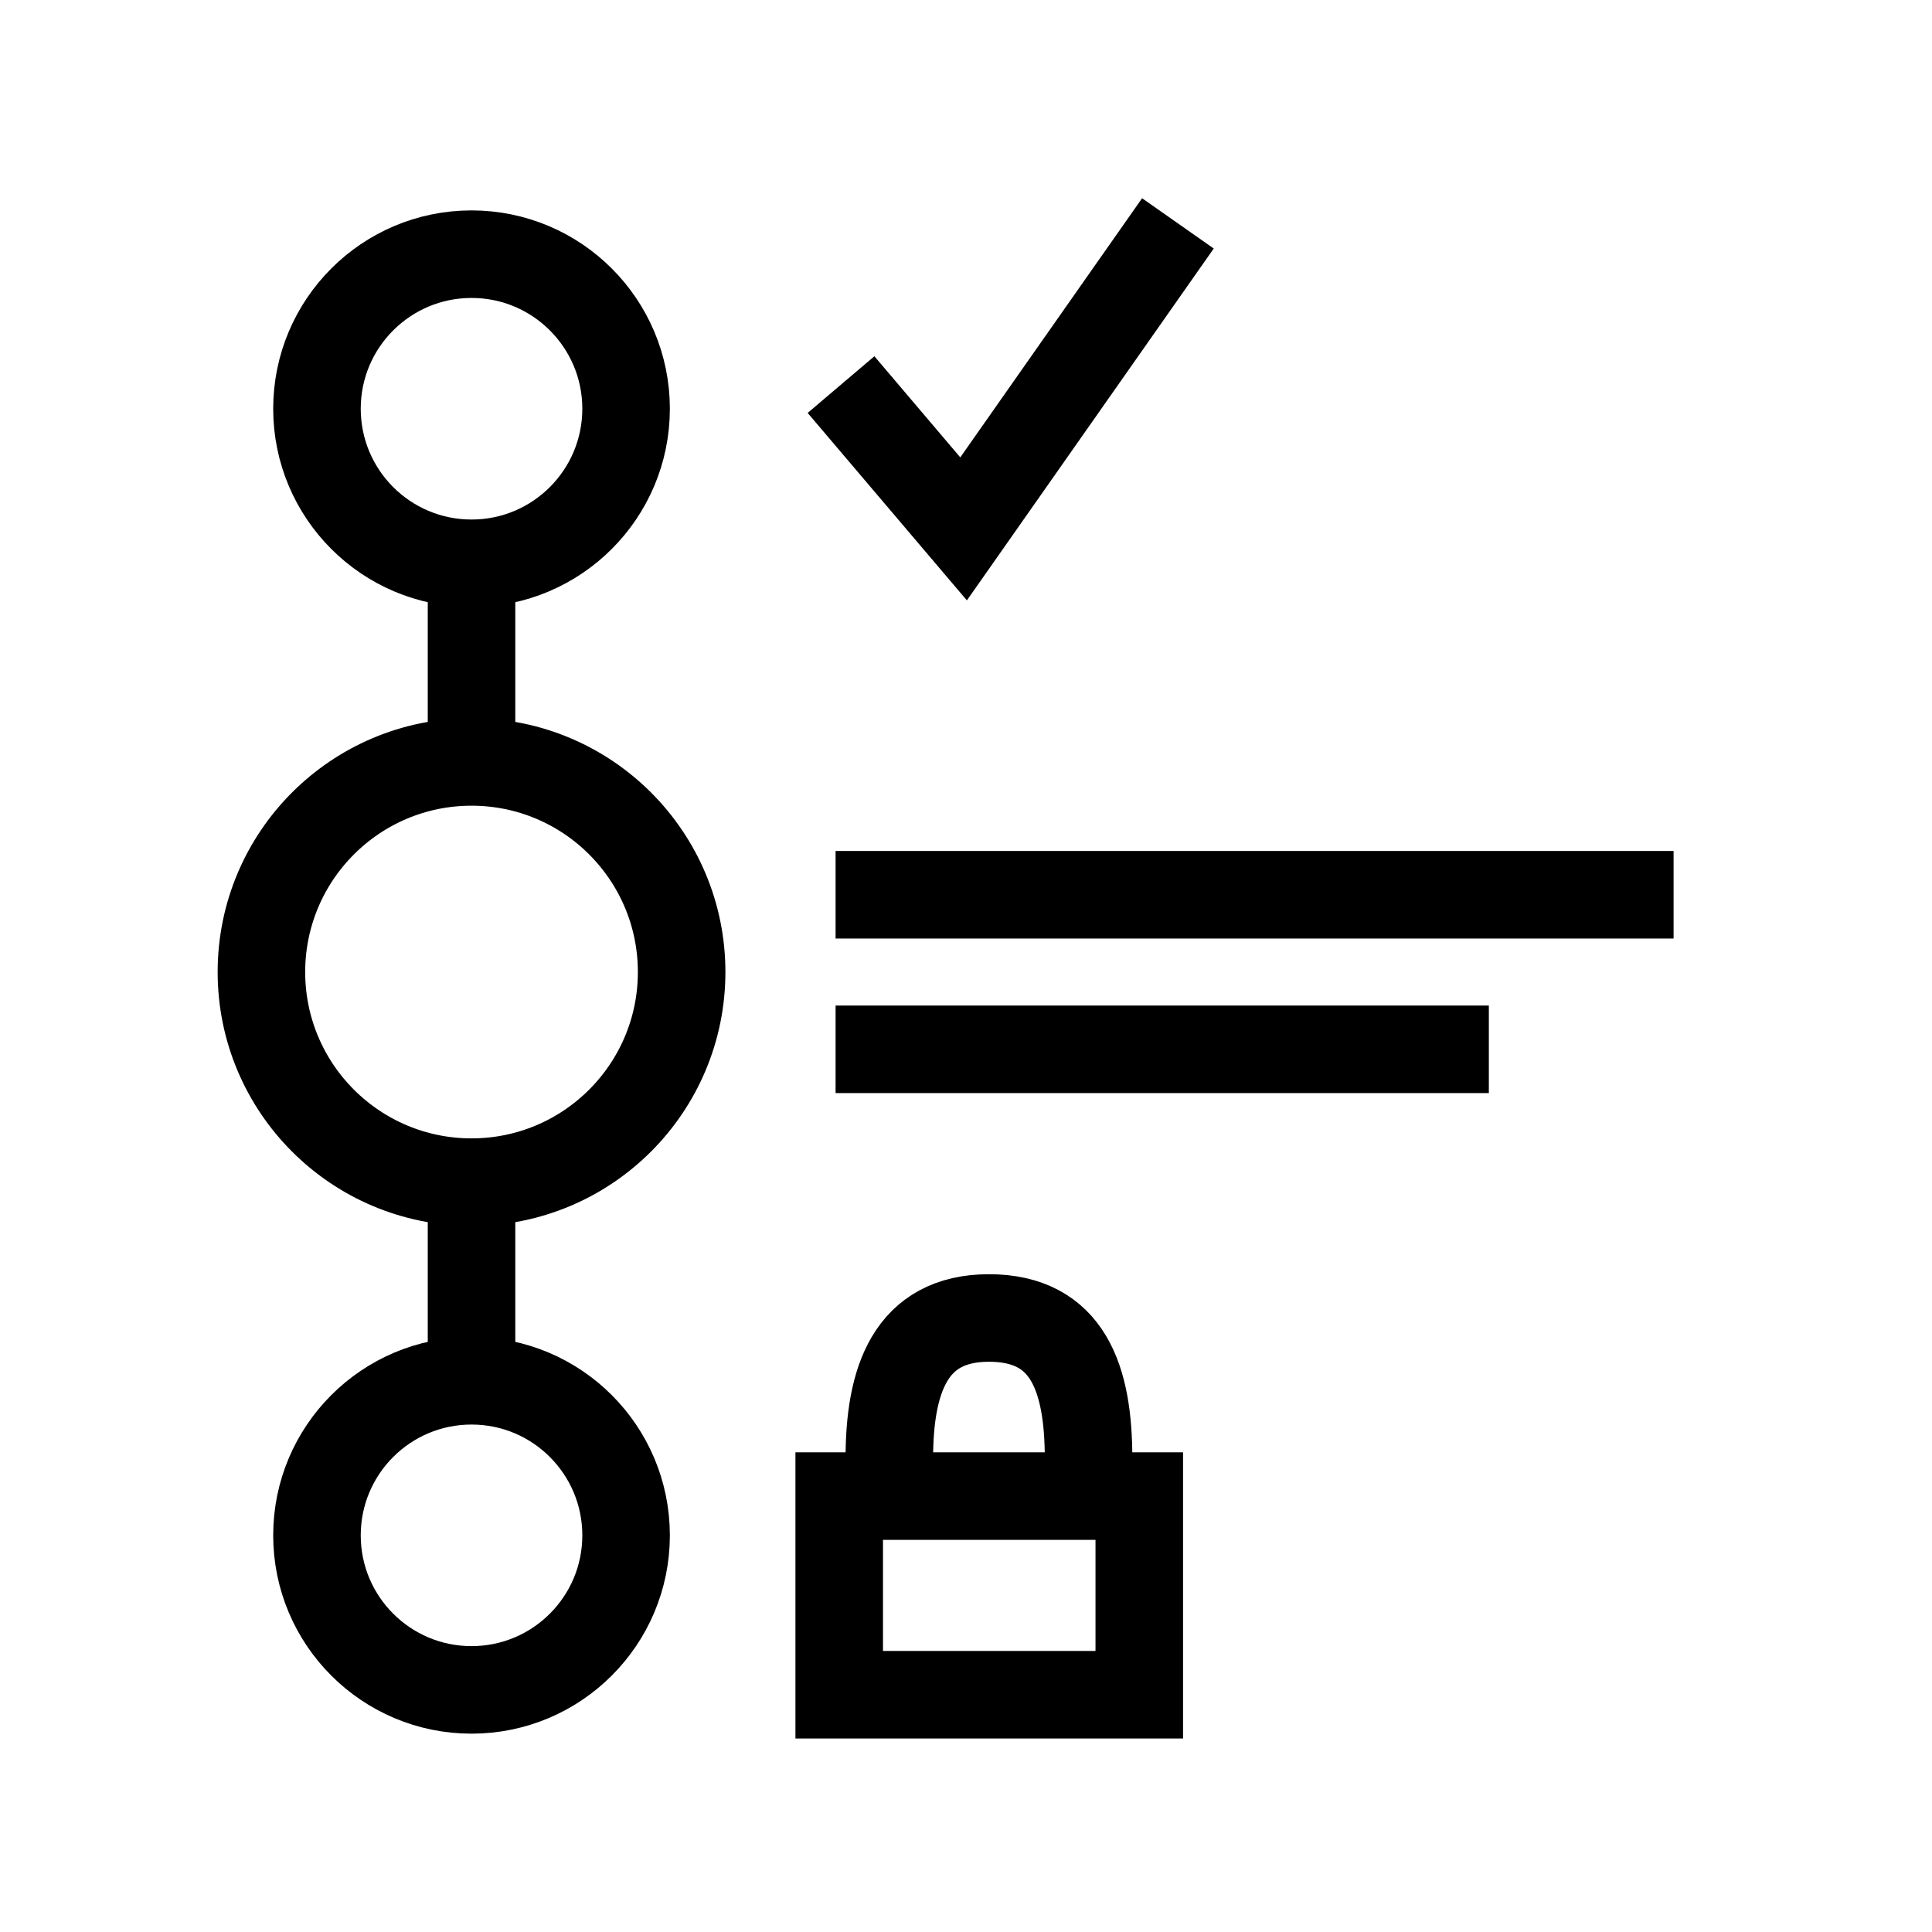
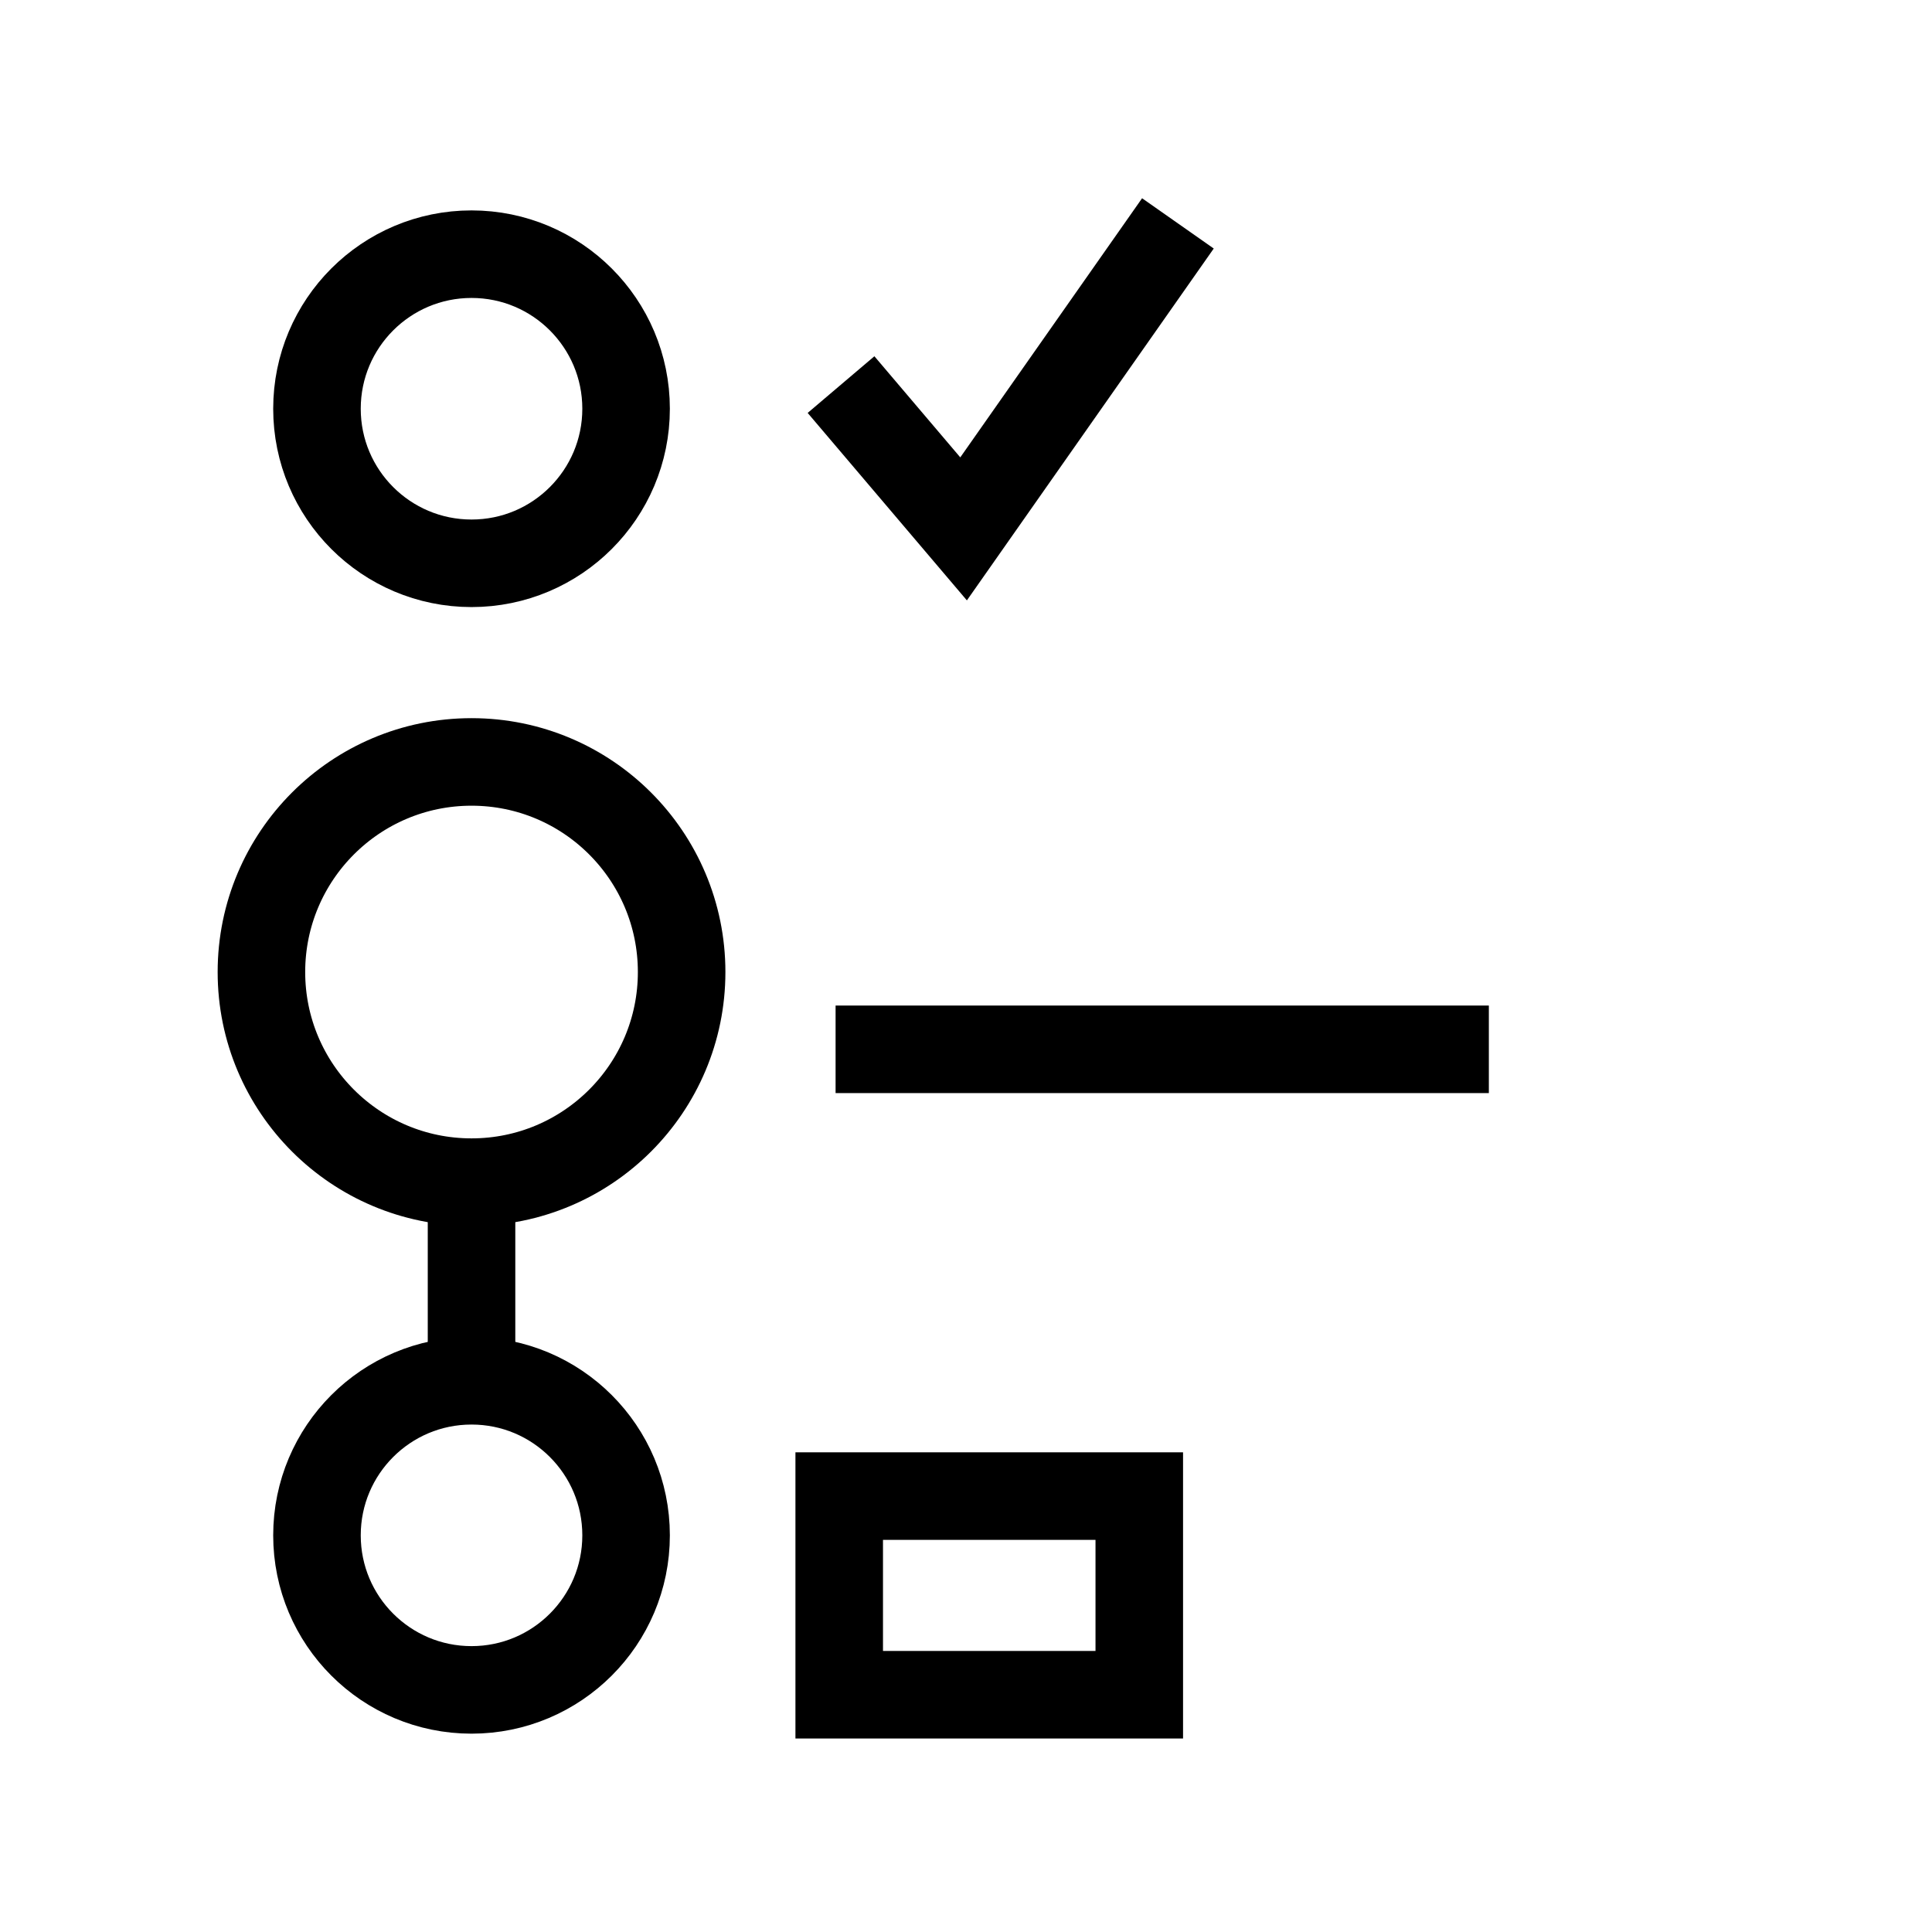
<svg xmlns="http://www.w3.org/2000/svg" id="cat-pg" width="32" height="32" viewBox="0 0 32 32">
  <defs>
    <style>.cls-1{fill:none;stroke:#000;stroke-miterlimit:10;stroke-width:1.45px;}</style>
  </defs>
  <circle class="cls-1" cx="7.81" cy="16.1" r="3.48" />
  <circle class="cls-1" cx="7.81" cy="6.77" r="2.56" />
  <circle class="cls-1" cx="7.81" cy="25.43" r="2.56" />
-   <line class="cls-1" x1="7.81" y1="9.33" x2="7.81" y2="12.62" />
  <line class="cls-1" x1="7.81" y1="19.7" x2="7.81" y2="23" />
-   <line class="cls-1" x1="13.84" y1="14.82" x2="27.72" y2="14.82" />
  <line class="cls-1" x1="13.84" y1="17.38" x2="24.66" y2="17.38" />
  <polyline class="cls-1" points="13.93 6.37 15.96 8.76 19.51 3.7" />
  <rect class="cls-1" x="13.9" y="24.78" width="4.97" height="3.29" />
-   <path class="cls-1" d="M14.73,24.16c0-1.29.34-2.33,1.65-2.33s1.65,1,1.65,2.33" />
</svg>